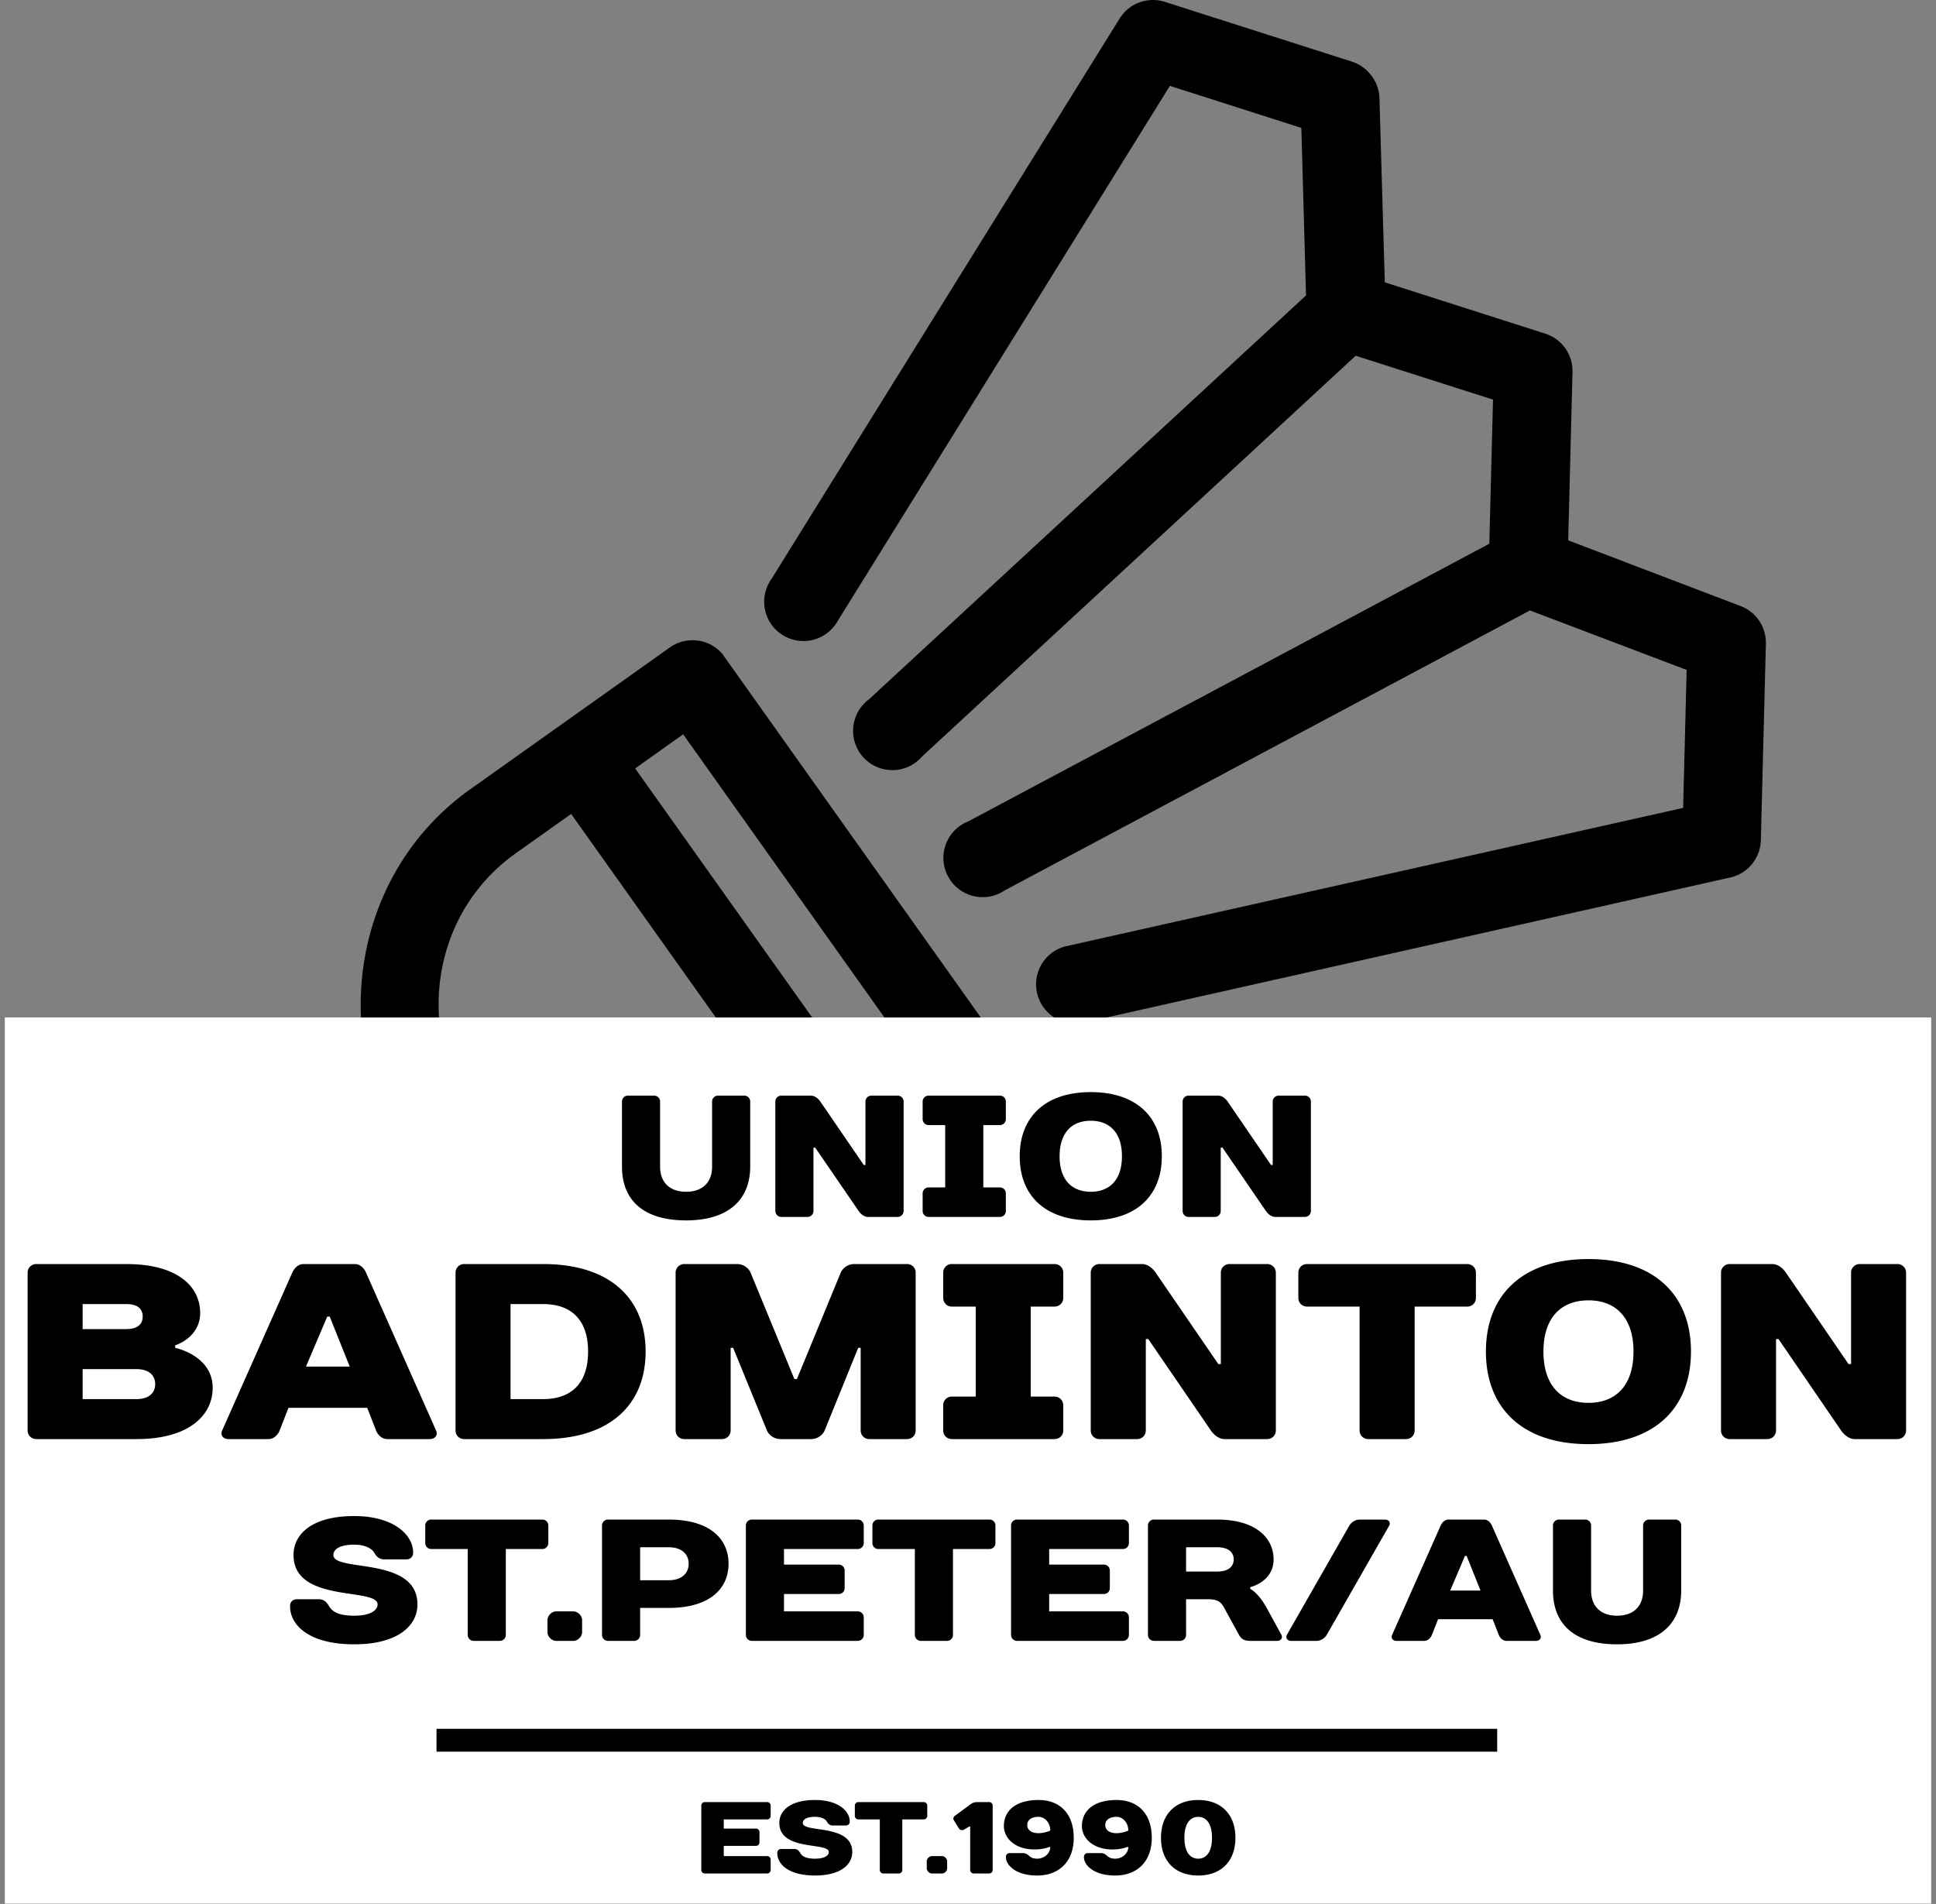
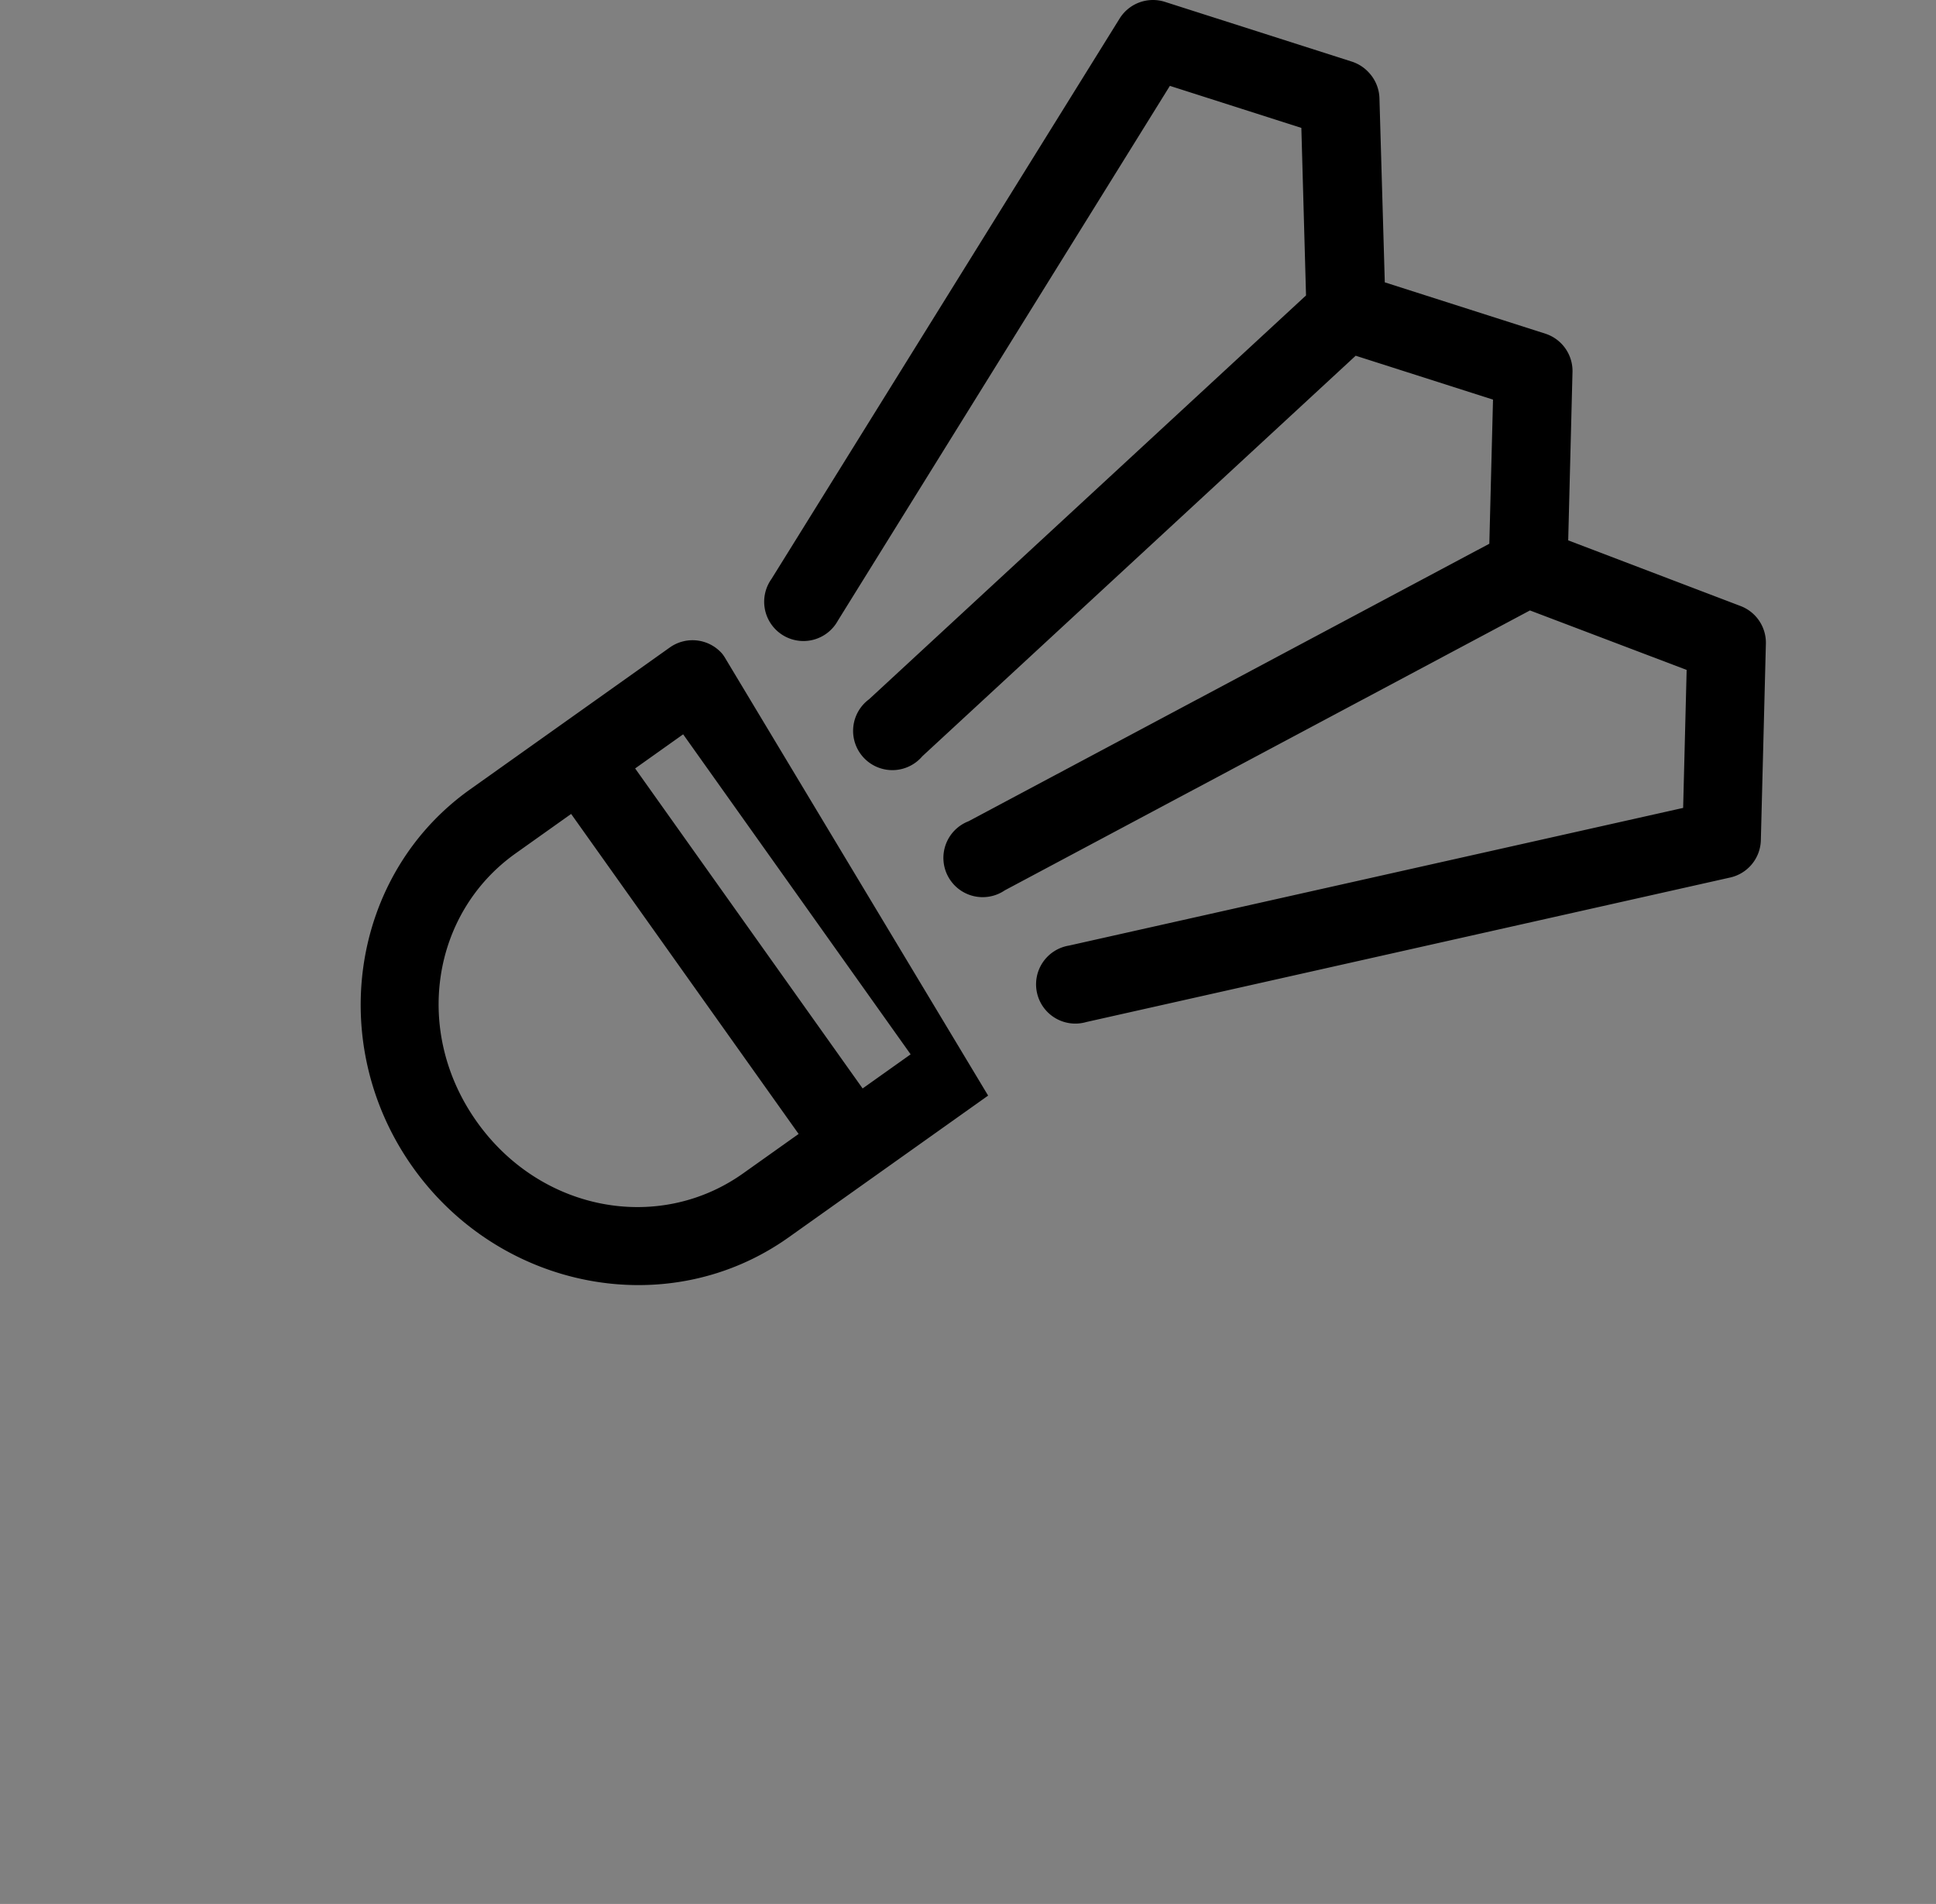
<svg xmlns="http://www.w3.org/2000/svg" xml:space="preserve" width="176.496" height="173.595" viewBox="0 0 176.496 173.595">
  <rect x="0" y="0" width="176.496" height="173.595" fill="#808080" stroke="none" />
-   <path d="M124.822 6.65a3.6 3.6 0 0 0-1.551-1.023L106.222.177a3.58 3.58 0 0 0-4.146 1.504L70.33 52.791a3.58 3.58 0 1 0 6.058 3.793l30.264-48.755 11.986 3.833.426 15.275L79.225 63.76a3.58 3.58 0 1 0 4.858 5.195l39.508-36.521 12.52 4.002-.336 13.14-47.48 25.305a3.58 3.58 0 1 0 3.309 6.296l47.875-25.519 14.285 5.423-.32 12.582-55.996 12.554a3.58 3.58 0 1 0 1.59 6.968l58.706-13.178a3.58 3.58 0 0 0 2.785-3.42l.458-17.893a3.58 3.58 0 0 0-2.308-3.438l-15.713-5.987.392-15.377a3.58 3.58 0 0 0-2.461-3.464l-14.652-4.685-.488-16.808a3.58 3.58 0 0 0-.935-2.286M65.848 59.615a3.58 3.58 0 0 0-4.798-.571L42.859 71.973c-10.943 7.778-13.186 23.252-5.224 34.455 7.963 11.203 23.314 14.172 34.257 6.394l18.191-12.929a3.58 3.58 0 0 0 .844-4.992L66.042 59.888a4 4 0 0 0-.194-.273m-3.568 7.338 20.738 29.178-4.377 3.111-20.738-29.178Zm-10.212 7.259 20.738 29.178-5.061 3.597c-7.683 5.46-18.45 3.488-24.274-4.707S39.324 83.27 47.007 77.81z" style="fill:#000;fill-rule:nonzero;stroke:none;stroke-width:0;stroke-linecap:butt;stroke-linejoin:miter;stroke-miterlimit:4;stroke-dasharray:none;stroke-dashoffset:0" />
+   <path d="M124.822 6.65a3.6 3.6 0 0 0-1.551-1.023L106.222.177a3.58 3.58 0 0 0-4.146 1.504L70.33 52.791a3.58 3.58 0 1 0 6.058 3.793l30.264-48.755 11.986 3.833.426 15.275L79.225 63.76a3.58 3.58 0 1 0 4.858 5.195l39.508-36.521 12.52 4.002-.336 13.14-47.48 25.305a3.58 3.58 0 1 0 3.309 6.296l47.875-25.519 14.285 5.423-.32 12.582-55.996 12.554a3.58 3.58 0 1 0 1.59 6.968l58.706-13.178a3.58 3.58 0 0 0 2.785-3.42l.458-17.893a3.58 3.58 0 0 0-2.308-3.438l-15.713-5.987.392-15.377a3.58 3.58 0 0 0-2.461-3.464l-14.652-4.685-.488-16.808a3.58 3.58 0 0 0-.935-2.286M65.848 59.615a3.58 3.58 0 0 0-4.798-.571L42.859 71.973c-10.943 7.778-13.186 23.252-5.224 34.455 7.963 11.203 23.314 14.172 34.257 6.394l18.191-12.929L66.042 59.888a4 4 0 0 0-.194-.273m-3.568 7.338 20.738 29.178-4.377 3.111-20.738-29.178Zm-10.212 7.259 20.738 29.178-5.061 3.597c-7.683 5.46-18.45 3.488-24.274-4.707S39.324 83.27 47.007 77.81z" style="fill:#000;fill-rule:nonzero;stroke:none;stroke-width:0;stroke-linecap:butt;stroke-linejoin:miter;stroke-miterlimit:4;stroke-dasharray:none;stroke-dashoffset:0" />
  <g clip-path="url(#a)" transform="matrix(.224 0 0 .808 88.248 133.171)">
    <clipPath id="a">
-       <rect width="784.012" height="100" x="-392.006" y="-50" rx="0" ry="0" />
-     </clipPath>
-     <rect width="784.012" height="100" x="-392.006" y="-50" rx="0" ry="0" style="opacity:1;fill:#fff;fill-rule:nonzero;stroke:#000;stroke-width:0;stroke-linecap:butt;stroke-linejoin:miter;stroke-miterlimit:4;stroke-dashoffset:0" />
+       </clipPath>
  </g>
-   <path d="M62.548 111.272c3.87 0 5.845-1.895 5.845-4.915v-5.91a.537.537 0 0 0-.555-.55h-2.37a.536.536 0 0 0-.55.55v5.925c0 1.425-.87 2.29-2.37 2.29s-2.37-.865-2.37-2.29v-5.925a.54.54 0 0 0-.555-.55h-2.37a.536.536 0 0 0-.55.55v5.925c0 3.005 1.895 4.9 5.845 4.9m16.195-5.055-3.95-5.77c-.16-.235-.475-.55-.87-.55h-2.685a.54.54 0 0 0-.555.55v9.955c0 .315.24.555.555.555h2.37a.54.54 0 0 0 .55-.555v-5.765h.16l3.95 5.765c.16.235.475.555.87.555h2.685c.315 0 .555-.24.555-.555v-9.955a.54.54 0 0 0-.555-.55h-2.37a.54.54 0 0 0-.555.55v5.77zm12.955-5.77a.537.537 0 0 0-.555-.55h-6.475a.54.54 0 0 0-.555.55v1.58c0 .315.24.555.555.555h1.5v5.685h-1.5a.544.544 0 0 0-.555.555v1.58c0 .315.24.555.555.555h6.475c.32 0 .555-.24.555-.555v-1.58a.54.54 0 0 0-.555-.555h-1.5v-5.685h1.5c.32 0 .555-.24.555-.555zm7.74 8.215c-1.735 0-2.84-1.105-2.84-3.235 0-2.135 1.105-3.24 2.84-3.24 1.74 0 2.845 1.105 2.845 3.24 0 2.13-1.105 3.235-2.845 3.235m0-9.085c-4.185 0-6.475 2.295-6.475 5.85s2.29 5.845 6.475 5.845c4.19 0 6.48-2.29 6.48-5.845s-2.29-5.85-6.48-5.85m16.435 6.64-3.95-5.77c-.16-.235-.475-.55-.87-.55h-2.685a.54.54 0 0 0-.555.55v9.955c0 .315.24.555.555.555h2.37a.54.54 0 0 0 .55-.555v-5.765h.16l3.95 5.765c.16.235.475.555.87.555h2.685c.315 0 .555-.24.555-.555v-9.955a.54.54 0 0 0-.555-.55h-2.37a.54.54 0 0 0-.555.55v5.77zm-45.615 58.417c0-.19-.14-.325-.325-.325h-5.67c-.19 0-.33.135-.33.325v5.855c0 .19.14.33.33.33h5.67a.32.32 0 0 0 .325-.33v-.93a.32.32 0 0 0-.325-.325h-3.95v-.93h2.93c.185 0 .325-.14.325-.325v-.93a.32.32 0 0 0-.325-.325h-2.93v-.835h3.95c.185 0 .325-.14.325-.325zm2.93 1.58c0-.28.28-.56 1.115-.56.7 0 .985.28 1.07.42.13.23.28.37.56.37h1.16c.235 0 .375-.14.375-.37 0-.93-1.025-1.955-3.165-1.955-2.275 0-3.255.98-3.255 2.095 0 2.605 4.51 1.72 4.51 2.65 0 .28-.325.605-1.255.605s-1.205-.28-1.345-.51c-.13-.225-.28-.375-.56-.375h-1.16c-.235 0-.375.14-.375.375 0 1.02 1.025 2.045 3.44 2.045 2.375 0 3.395-1.025 3.395-2.14 0-2.605-4.51-1.72-4.51-2.65m11.345-1.58c0-.19-.14-.325-.325-.325h-5.95a.315.315 0 0 0-.325.325v.93c0 .185.14.325.325.325h1.95v4.6c0 .19.14.33.33.33h1.395a.32.32 0 0 0 .325-.33v-4.6h1.95c.185 0 .325-.14.325-.325zm-.045 5.72c0 .23.235.465.465.465h.93c.235 0 .465-.235.465-.465v-.655c0-.23-.23-.465-.465-.465h-.93c-.23 0-.465.235-.465.465zm4.615-6.045c-.42 0-.605.185-.795.325l-1.255.93c-.14.1-.185.275-.09.415l.465.745c.085.14.315.185.465.095l.465-.28h.09v3.95c0 .19.14.33.325.33h1.395c.19 0 .33-.14.33-.33v-5.855c0-.19-.14-.325-.33-.325zm5.58-.19c-2.14 0-3.165 1.025-3.165 2.375 0 1.115 1.025 2.135 2.79 2.135.84 0 1.35-.23 1.35-.23h.09c0 .56-.51 1.07-1.205 1.07-.79 0-.7-.51-1.305-.51h-1.16c-.235 0-.375.135-.375.37 0 .745.93 1.675 2.84 1.675 2.045 0 3.345-1.305 3.345-3.44 0-2.19-1.255-3.445-3.205-3.445m0 1.535c.555 0 1.065.515 1.065 1.255 0 0-.51.235-1.065.235-.7 0-1.035-.325-1.035-.745s.335-.745 1.035-.745m7.11-1.535c-2.135 0-3.16 1.025-3.16 2.375 0 1.115 1.025 2.135 2.79 2.135.835 0 1.35-.23 1.35-.23h.09c0 .56-.51 1.07-1.205 1.07-.795 0-.7-.51-1.305-.51h-1.16c-.235 0-.375.135-.375.37 0 .745.93 1.675 2.84 1.675 2.045 0 3.345-1.305 3.345-3.44 0-2.19-1.255-3.445-3.21-3.445m0 1.535c.56 0 1.07.515 1.07 1.255 0 0-.51.235-1.07.235-.695 0-1.03-.325-1.03-.745s.335-.745 1.03-.745m10.835 1.91c0-2.14-1.3-3.445-3.395-3.445-2.09 0-3.39 1.305-3.39 3.445 0 2.135 1.3 3.44 3.39 3.44 2.095 0 3.395-1.305 3.395-3.44m-4.65 0c0-1.35.56-1.91 1.255-1.91.7 0 1.26.56 1.26 1.91 0 1.345-.56 1.905-1.26 1.905-.695 0-1.255-.56-1.255-1.905m-89.73-47.862c0-2.395-2.05-4.45-6.725-4.45H3.318a.78.78 0 0 0-.8.8v14.365c0 .455.34.795.8.795h9.12c4.785 0 6.95-2.165 6.95-4.67 0-2.965-3.42-3.65-3.42-3.65v-.23s2.28-.68 2.28-2.96m-5.81 5.13c1.14 0 1.71.57 1.71 1.365 0 .8-.57 1.37-1.71 1.37H7.533v-2.735zm-.915-5.93c1.05 0 1.485.455 1.485 1.14s-.46 1.14-1.485 1.14h-3.99v-2.28zm22.755 11.515c.18.455.57.795 1.025.795h3.875c.46 0 .775-.34.57-.795l-6.38-14.385c-.205-.46-.57-.78-1.03-.78h-4.67c-.46 0-.825.345-1.03.8l-6.38 14.365c-.205.455.11.795.57.795h3.645c.455 0 .845-.34 1.025-.795l.8-2.055h7.18zm-4.445-10.375h.225l1.825 4.56h-3.99zm12.495 11.17h7.18c6.155 0 9.35-3.19 9.35-7.98 0-4.785-3.195-7.98-9.35-7.98h-7.18a.78.78 0 0 0-.8.8v14.365c0 .455.34.795.8.795m4.215-3.645v-8.665h2.965c2.62 0 4.105 1.48 4.105 4.33s-1.485 4.335-4.105 4.335zm27.385 3.645c.685 0 1.115-.455 1.255-.795l3.055-7.525h.225v7.525a.78.78 0 0 0 .8.795h3.42c.455 0 .795-.34.795-.795v-14.365a.78.78 0 0 0-.795-.8h-4.79c-.685 0-1.115.46-1.255.8l-3.99 9.69h-.225l-3.99-9.69c-.135-.34-.57-.8-1.255-.8h-4.79a.78.78 0 0 0-.795.8v14.365c0 .455.34.795.795.795h3.42c.46 0 .8-.34.8-.795v-7.525h.23l3.075 7.525c.14.34.57.795 1.255.795zm23.005-15.16c0-.455-.345-.8-.8-.8h-9.345a.78.78 0 0 0-.8.8v2.28c0 .455.34.8.8.8h2.165v8.205h-2.165a.78.78 0 0 0-.8.8v2.28c0 .455.34.795.8.795h9.345c.455 0 .8-.34.8-.795v-2.28c0-.455-.345-.8-.8-.8h-2.165v-8.205h2.165c.455 0 .8-.345.8-.8zm14.135 8.32-5.7-8.32c-.23-.34-.685-.8-1.255-.8h-3.875c-.455 0-.8.345-.8.8v14.365a.78.78 0 0 0 .8.795h3.42c.455 0 .8-.34.8-.795v-8.325h.225l5.7 8.325c.23.34.685.795 1.255.795h3.875c.455 0 .8-.34.8-.795v-14.365c0-.455-.345-.8-.8-.8h-3.42a.78.78 0 0 0-.795.8v8.32zm23.485-8.32c0-.455-.345-.8-.8-.8h-14.59c-.455 0-.8.345-.8.8v2.28c0 .455.345.8.8.8h4.785v11.285a.78.78 0 0 0 .8.795h3.42c.455 0 .8-.34.8-.795v-11.285h4.785c.455 0 .8-.345.8-.8zm10.26 11.855c-2.51 0-4.105-1.595-4.105-4.675 0-3.075 1.595-4.67 4.105-4.67 2.505 0 4.105 1.595 4.105 4.67 0 3.08-1.6 4.675-4.105 4.675m0-13.11c-6.045 0-9.35 3.305-9.35 8.435s3.305 8.44 9.35 8.44c6.04 0 9.345-3.31 9.345-8.44s-3.305-8.435-9.345-8.435m23.71 9.575-5.7-8.32c-.225-.34-.685-.8-1.255-.8h-3.875a.78.78 0 0 0-.795.8v14.365c0 .455.34.795.795.795h3.42c.455 0 .8-.34.8-.795v-8.325h.225l5.7 8.325c.23.34.685.795 1.255.795h3.875c.46 0 .8-.34.8-.795v-14.365a.78.78 0 0 0-.8-.8h-3.42a.78.78 0 0 0-.795.8v8.32zm-138.13 17.413c0-.47.475-.945 1.895-.945 1.185 0 1.675.475 1.82.71.22.395.475.63.945.63h1.975c.395 0 .635-.235.635-.63 0-1.58-1.74-3.32-5.375-3.32-3.87 0-5.53 1.66-5.53 3.555 0 4.425 7.665 2.925 7.665 4.505 0 .475-.555 1.025-2.135 1.025s-2.05-.47-2.29-.865c-.22-.38-.475-.635-.945-.635h-1.975c-.395 0-.635.24-.635.635 0 1.735 1.74 3.475 5.845 3.475 4.03 0 5.77-1.74 5.77-3.635 0-4.425-7.665-2.925-7.665-4.505m19.595-2.685a.54.54 0 0 0-.555-.55h-10.11a.537.537 0 0 0-.555.55v1.58c0 .315.235.555.555.555h3.315v7.82c0 .315.24.555.555.555h2.37a.54.54 0 0 0 .55-.555v-7.82h3.32c.315 0 .555-.24.555-.555zm-.08 9.72c0 .395.395.79.79.79h1.58c.395 0 .79-.395.79-.79v-1.11c0-.395-.395-.79-.79-.79h-1.58c-.395 0-.79.395-.79.79zm16.51-6.245c0-2.29-1.74-4.025-5.45-4.025h-5.53a.54.54 0 0 0-.555.55v9.955c0 .315.24.555.555.555h2.37a.54.54 0 0 0 .55-.555v-2.45h2.61c3.71 0 5.45-1.735 5.45-4.03m-8.06 1.505v-3.005h2.61c1.185 0 1.815.635 1.815 1.5 0 .87-.63 1.505-1.815 1.505zm20.385-4.98a.54.54 0 0 0-.555-.55h-9.635a.537.537 0 0 0-.555.55v9.955c0 .315.235.555.555.555h9.635c.315 0 .555-.24.555-.555v-1.58a.544.544 0 0 0-.555-.555h-6.715v-1.58h4.98c.315 0 .55-.235.55-.55v-1.58a.54.54 0 0 0-.55-.555h-4.98v-1.42h6.715c.315 0 .555-.24.555-.555zm12.005 0a.536.536 0 0 0-.55-.55H80.083a.536.536 0 0 0-.55.55v1.58a.54.54 0 0 0 .55.555h3.32v7.82c0 .315.235.555.555.555h2.37a.54.54 0 0 0 .55-.555v-7.82h3.32a.54.54 0 0 0 .55-.555zm12.17 0a.54.54 0 0 0-.555-.55h-9.64a.536.536 0 0 0-.55.55v9.955a.54.54 0 0 0 .55.555h9.64c.315 0 .555-.24.555-.555v-1.58a.544.544 0 0 0-.555-.555h-6.715v-1.58h4.975c.32 0 .555-.235.555-.55v-1.58a.54.54 0 0 0-.555-.555h-4.975v-1.42h6.715c.315 0 .555-.24.555-.555zm11.06 5.61s2.13-.475 2.13-2.53c0-1.975-1.66-3.63-5.135-3.63h-5.765a.54.54 0 0 0-.555.55v9.955c0 .315.24.555.555.555h2.37a.54.54 0 0 0 .55-.555v-3.24h2.055c.87 0 1.17.315 1.425.79l1.34 2.45c.175.315.395.555 1.03.555h2.445c.395 0 .525-.32.395-.555l-1.34-2.45c-.79-1.42-1.5-1.735-1.5-1.735zm-5.85-1.42v-2.215h2.845c1.03 0 1.5.475 1.5 1.105 0 .635-.47 1.11-1.5 1.11zm12.83 5.765 5.69-9.955c.14-.235 0-.55-.395-.55h-2.29c-.475 0-.81.315-.95.55l-5.69 9.955c-.14.235 0 .555.395.555h2.295c.47 0 .805-.32.945-.555m15.675 0c.125.315.395.555.71.555h2.685c.32 0 .54-.24.395-.555l-4.42-9.97c-.145-.315-.395-.535-.715-.535h-3.235c-.32 0-.57.235-.715.55l-4.42 9.955c-.145.315.075.555.395.555h2.525c.315 0 .585-.24.71-.555l.555-1.42h4.975zm-3.08-7.19h.155l1.265 3.16h-2.765zm13.87 8.06c3.87 0 5.845-1.895 5.845-4.915v-5.91a.536.536 0 0 0-.55-.55h-2.37a.54.54 0 0 0-.555.55v5.925c0 1.425-.87 2.29-2.37 2.29s-2.37-.865-2.37-2.29V139.1a.536.536 0 0 0-.55-.55h-2.37a.537.537 0 0 0-.555.55v5.925c0 3.005 1.895 4.9 5.845 4.9" />
-   <path d="M39.795 158.671h96.696" style="fill:#000;fill-rule:nonzero;stroke:#000;stroke-width:2.086;stroke-linecap:butt;stroke-linejoin:miter;stroke-miterlimit:4;stroke-dashoffset:0" />
</svg>